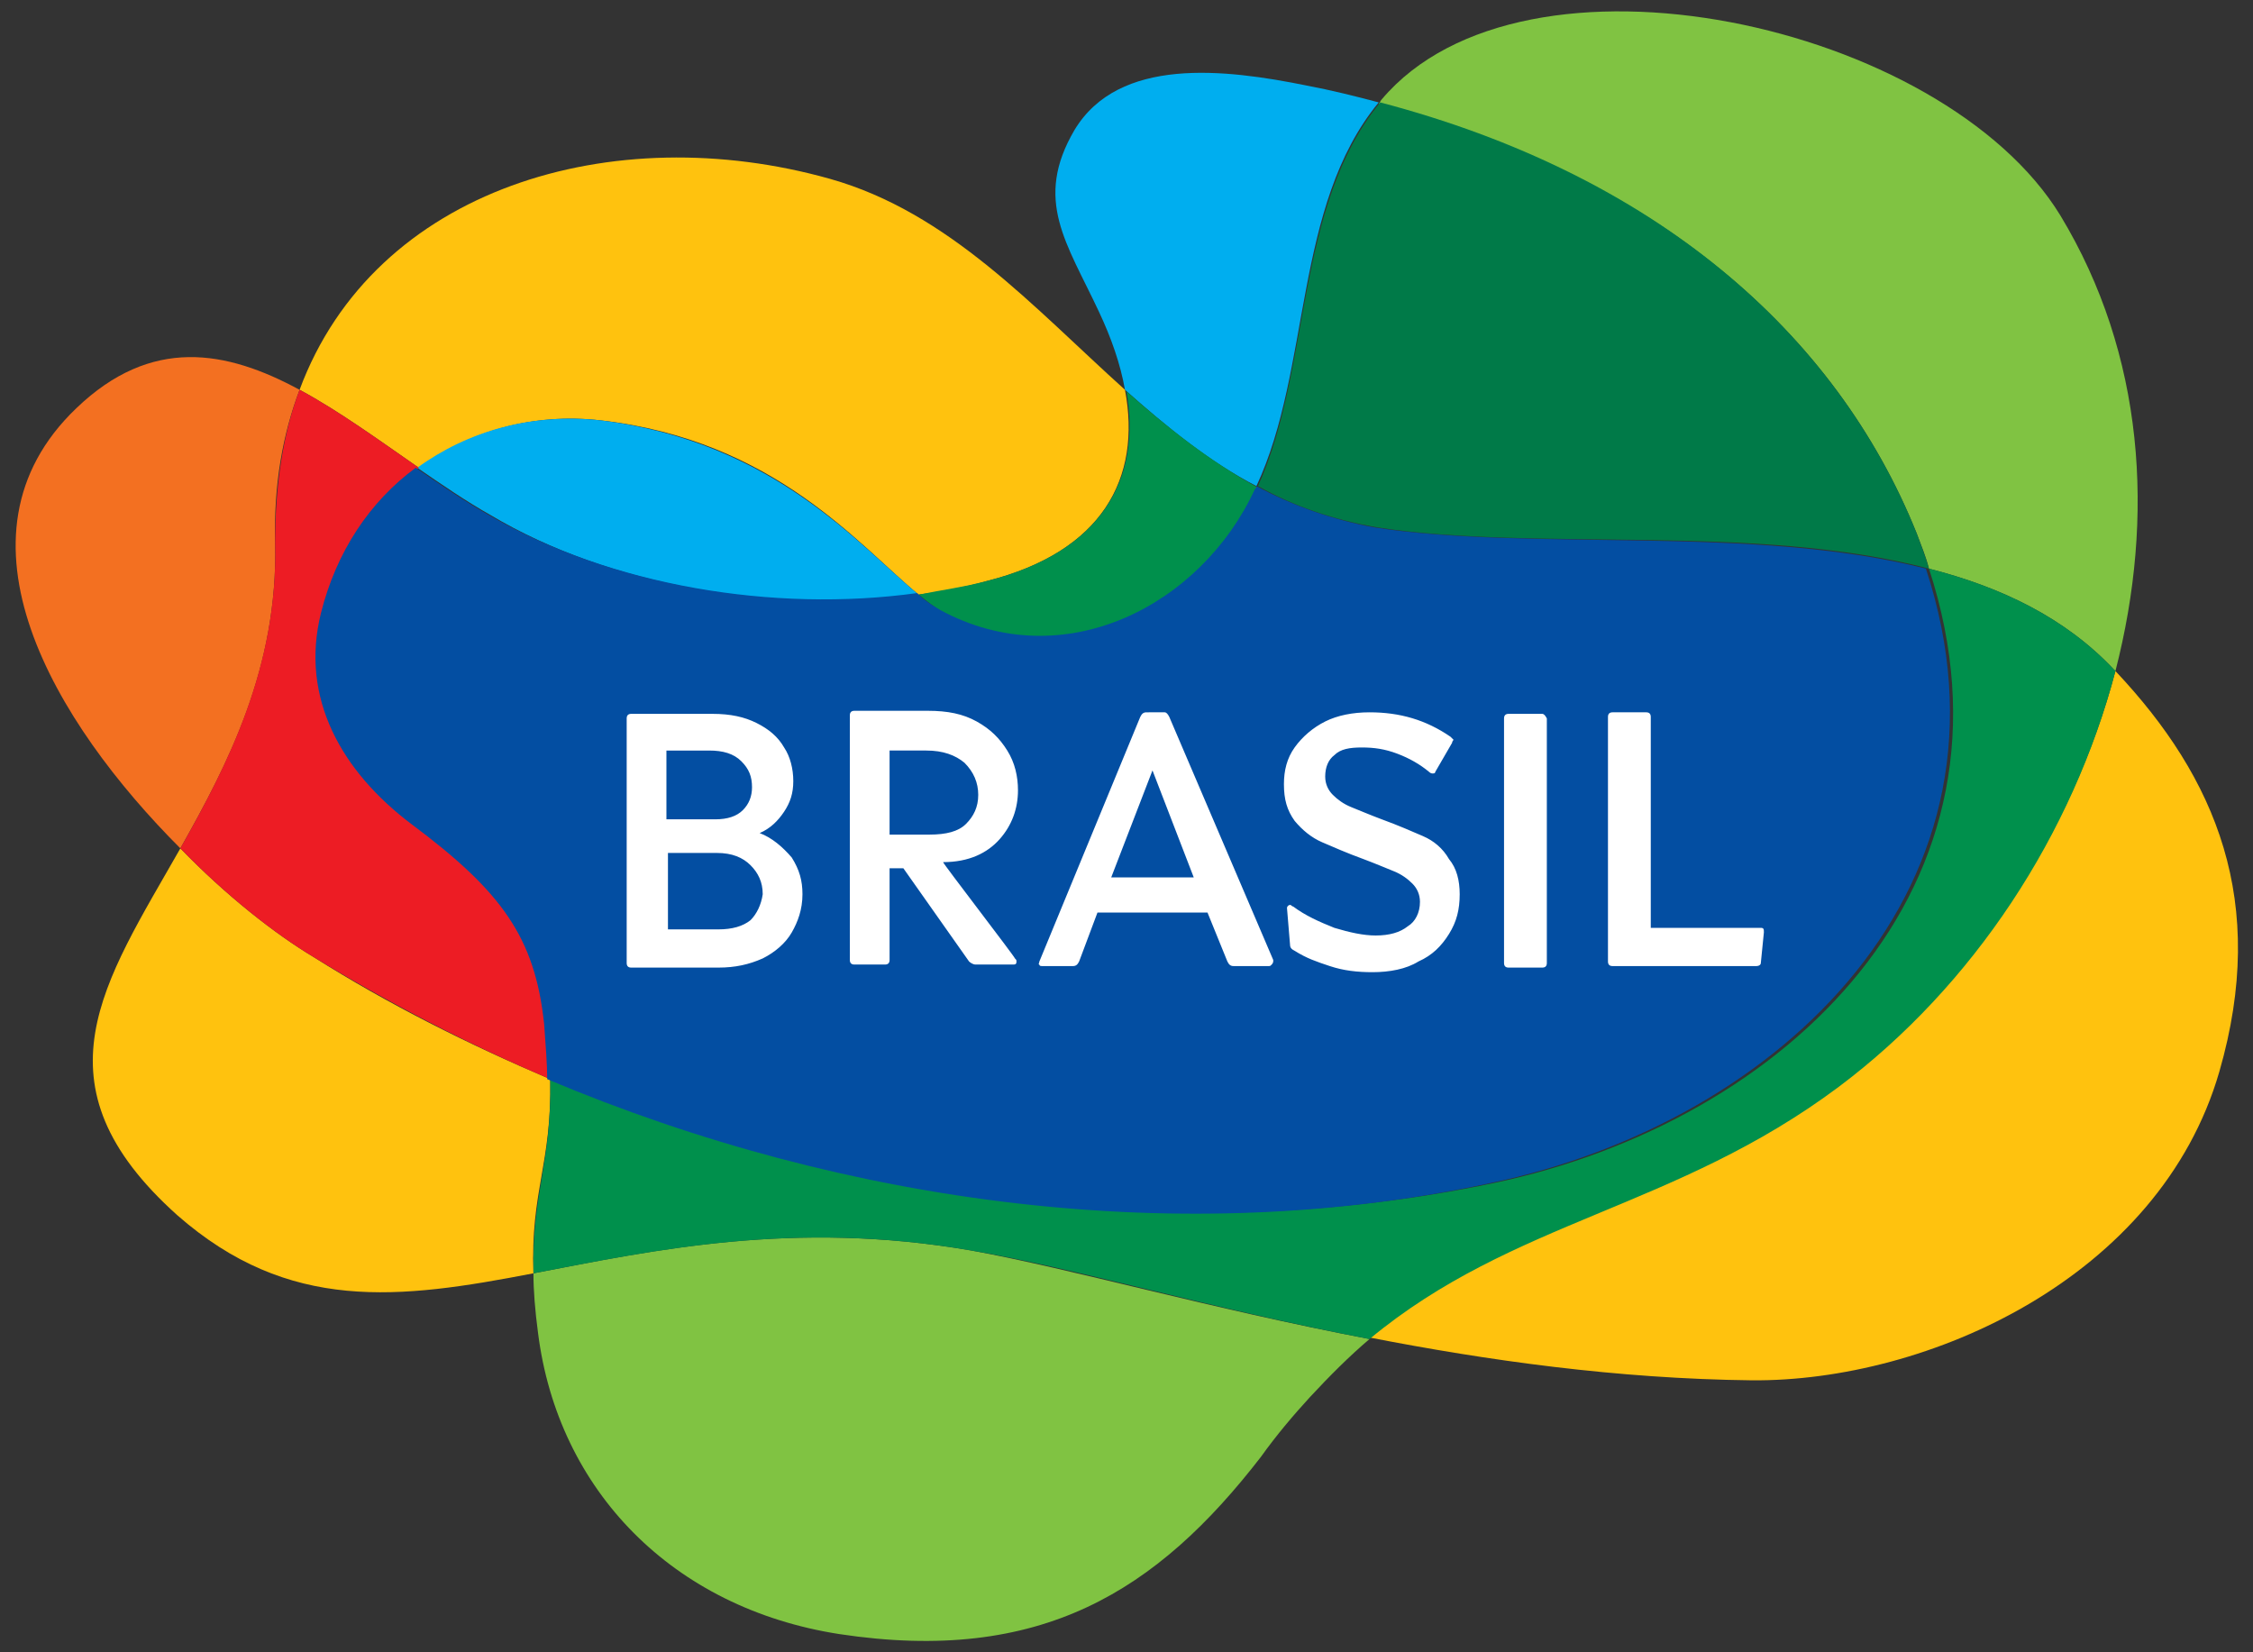
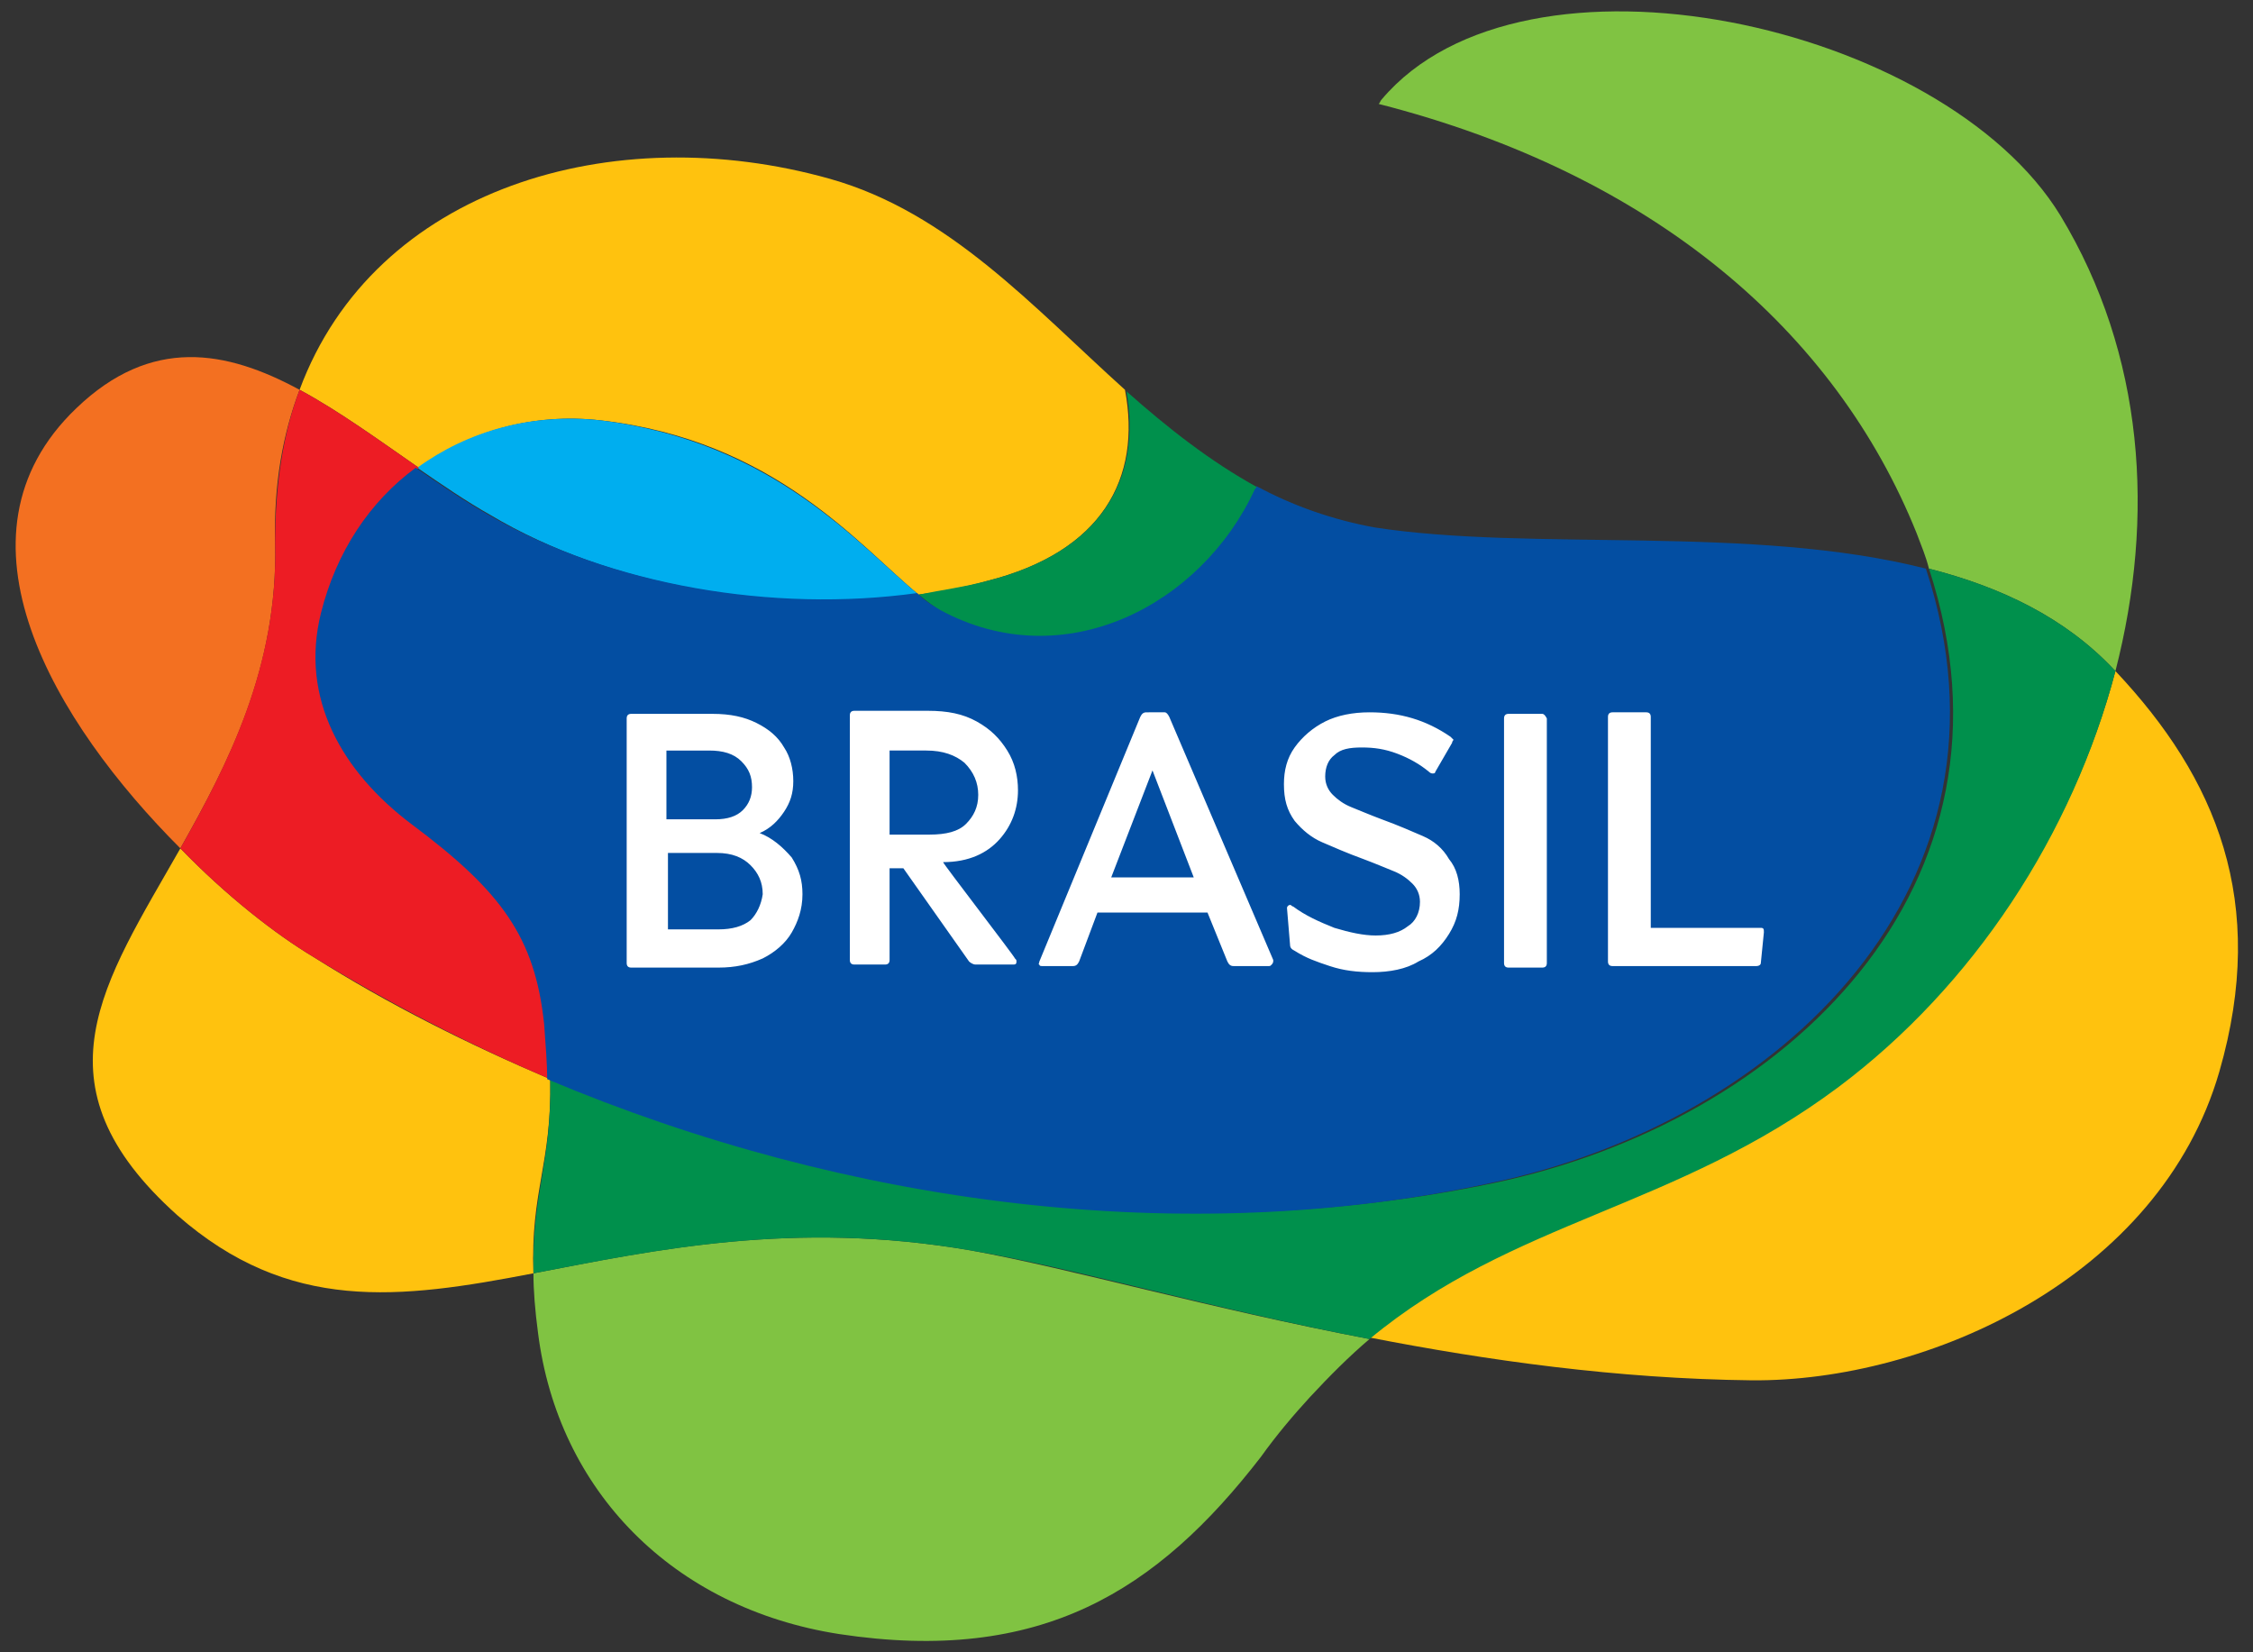
<svg xmlns="http://www.w3.org/2000/svg" xml:space="preserve" id="marca_brasil" x="0" y="0" style="enable-background:new 0 0 147.4 108.1" viewBox="0 0 147.4 108.1">
  <rect x="0" y="0" width="147.4" height="108.1" fill="#333333" stroke="none" />
  <style>.st0{fill:#80c342}.st2{fill:#00aeef}.st4{fill:#ffc20e}.st5{fill:#00904c}.st8{fill:#fff}</style>
  <path d="M125.4 34.9c.3.8.6 1.5.8 2.3 4.7 1.2 8.9 3.2 12.1 6.6l.1.1c2.6-10.1 1.9-20.7-3.6-29.8-7.7-12.6-35.1-18.6-44.4-7.6-.1.1-.1.2-.2.3 18 4.6 29.9 14.9 35.2 28.1zM34.9 83.3c0 1.1.1 2.4.3 3.9 1.3 10.3 8.8 18 19.7 19.7 13.2 2 20.8-2.8 27.6-11.6 1-1.4 2.1-2.7 3.2-3.9 1.3-1.4 2.6-2.7 3.9-3.8-10.5-2-19.5-4.6-26.1-5.8-11.6-2-20.8 0-28.6 1.5z" class="st0" />
  <path d="M18 35.5c-.1-3.8.5-7.1 1.6-10C14.8 22.9 9.9 22 5 26.7c-8.8 8.4-1.4 20.6 6.8 28.8 3.1-5.5 6.4-11.8 6.2-20z" style="fill:#f37021" />
-   <path d="M90.2 6.7c-1.5-.4-3.1-.8-4.7-1.1-5.4-1.1-12.3-1.9-15.2 2.9-2.7 4.6-.5 7.4 1.6 11.9.8 1.7 1.4 3.4 1.7 5.1 2.7 2.4 5.5 4.7 8.6 6.3 3.6-7.7 2.4-18.3 8-25.1z" class="st2" />
-   <path d="M90.1 34.5c10.3 1.6 24.7-.3 36.1 2.7-.2-.7-.5-1.5-.8-2.3-5.3-13.2-17.2-23.5-35.1-28.2-5.6 6.8-4.5 17.4-8 25.1 2.3 1.3 4.9 2.2 7.8 2.7z" style="fill:#007a48" />
  <path d="M39.3 27.5c11.4 1.3 16.9 8.2 20.8 11.4 1.5-.2 3.1-.5 4.5-.9 7.5-1.9 10.1-6.7 9-12.5-6-5.4-11.5-11.6-19.3-13.8-14.2-4-29.8.6-34.7 13.8 2.6 1.4 5.2 3.3 7.8 5.1 3.3-2.4 7.5-3.6 11.9-3.1zM138.4 43.9c-2.8 10.6-9.4 20.6-18.1 27.1-10.7 8.1-21.3 8.7-30.7 16.5 7.7 1.5 16.2 2.7 25 2.8 11.5.1 26.7-6.7 30.6-20.2 3.2-11.1-.2-19.2-6.8-26.2zM36 70.6c-5.4-2.3-10.6-4.9-15.5-8-2.5-1.5-5.7-4-8.7-7.1-5 8.8-9.8 15.4-.2 24 7.3 6.4 14.5 5.5 23.3 3.8-.2-5.4 1.2-7.1 1.1-12.7z" class="st4" />
  <path d="M60.1 38.9c-3.8-3.1-9.4-10-20.8-11.4-4.5-.5-8.7.7-12 3.1 1.6 1.1 3.2 2.2 4.8 3.1 7.9 4.7 18.5 6.4 28 5.2z" class="st2" />
  <path d="m138.4 43.9-.1-.1c-3.2-3.4-7.4-5.4-12.1-6.6 6.8 20.8-9.4 36.2-28.5 40.2-20.1 4.2-42.1 1.5-61.7-6.8.1 5.6-1.2 7.3-1.1 12.7 7.9-1.5 17-3.5 28.6-1.5 6.6 1.1 15.7 3.8 26.1 5.8 9.4-7.8 20-8.5 30.7-16.5 8.8-6.6 15.3-16.5 18.1-27.2z" class="st5" />
  <path d="M20.5 62.6c4.9 3 10.1 5.7 15.5 8 0-1.1-.1-2.2-.2-3.6-.6-5.6-2.8-8.6-8.7-13.1-4.5-3.4-7.3-8.2-5.9-13.8 1-4 3.3-7.3 6.2-9.5-2.6-1.8-5.2-3.7-7.8-5.1-1.1 2.9-1.6 6.3-1.6 10 .2 8.1-3.1 14.5-6.2 20 3 3.1 6.2 5.6 8.7 7.1z" style="fill:#ed1c24" />
  <path d="M64.6 38c-1.5.4-3 .6-4.5.9.5.4 1 .8 1.5 1.1 8.1 4.4 17.1-.3 20.6-7.9 0-.1 0-.1.1-.2-3.1-1.7-5.9-3.9-8.6-6.3 1 5.7-1.6 10.5-9.1 12.4z" class="st5" />
  <path d="M82.2 31.8c0 .1 0 .1-.1.2-3.5 7.6-12.5 12.3-20.6 7.9-.5-.3-1-.6-1.5-1.1-9.4 1.3-20.1-.5-28-5.1-1.6-.9-3.2-2-4.8-3.1-3 2.2-5.2 5.5-6.2 9.5-1.4 5.6 1.4 10.4 5.9 13.8 5.9 4.4 8.1 7.4 8.7 13.1.1 1.4.2 2.6.2 3.6 19.7 8.3 41.7 11.1 61.7 6.8 19-4 35.3-19.5 28.5-40.2-11.4-2.9-25.8-1.1-36.1-2.7-2.7-.5-5.3-1.4-7.7-2.7z" style="fill:#034ea2" />
  <path d="M49.7 54.5c.7-.3 1.2-.8 1.6-1.4.4-.6.6-1.2.6-2s-.2-1.6-.6-2.2c-.4-.7-1-1.2-1.8-1.6-.8-.4-1.7-.6-2.9-.6h-5.3c-.2 0-.3.1-.3.3v16c0 .2.1.3.3.3H47c1.1 0 2-.2 2.9-.6.8-.4 1.5-1 1.9-1.7.4-.7.7-1.5.7-2.5 0-.9-.2-1.6-.7-2.4-.6-.7-1.3-1.3-2.1-1.6zm-6.1-5.4h2.8c.9 0 1.6.2 2.1.7.5.5.7 1 .7 1.7 0 .6-.2 1.1-.6 1.5-.4.4-1 .6-1.8.6h-3.2v-4.5zm5.5 11.1c-.5.4-1.2.6-2.1.6h-3.3v-5h3.2c1 0 1.7.3 2.2.8.5.5.8 1.1.8 1.9-.1.7-.4 1.3-.8 1.7zM93.1 54.7c-.7-.3-1.6-.7-2.7-1.1-.8-.3-1.5-.6-2-.8-.5-.2-.9-.5-1.2-.8-.3-.3-.5-.7-.5-1.2 0-.6.2-1.1.6-1.4.4-.4 1-.5 1.8-.5s1.5.1 2.3.4c.8.3 1.5.7 2.1 1.2 0 0 .1.1.2.1s.2 0 .2-.1l1.1-1.9c0-.1.1-.2.1-.2l-.2-.2c-1.6-1.1-3.3-1.6-5.3-1.6-1.1 0-2.1.2-2.9.6-.8.4-1.5 1-2 1.7s-.7 1.5-.7 2.4c0 1 .2 1.7.7 2.4.5.6 1.1 1.1 1.8 1.4.7.3 1.6.7 2.7 1.1.8.3 1.5.6 2 .8.5.2.9.5 1.2.8.3.3.5.7.5 1.2 0 .7-.3 1.3-.8 1.6-.5.4-1.2.6-2.1.6-.8 0-1.7-.2-2.7-.5-1-.4-1.9-.8-2.7-1.4-.1 0-.1-.1-.2-.1s-.2.1-.2.2l.2 2.4c0 .2.1.3.3.4.8.5 1.4.7 2.3 1 .9.3 1.8.4 2.8.4 1.1 0 2.2-.2 3-.7.9-.4 1.5-1 2-1.8s.7-1.6.7-2.6c0-.9-.2-1.7-.7-2.3-.4-.7-1-1.2-1.7-1.5zM100.9 46.7h-2.2c-.2 0-.3.1-.3.3v16c0 .2.1.3.3.3h2.2c.2 0 .3-.1.3-.3V47c-.1-.2-.2-.3-.3-.3zM115.2 60.7H108V46.9c0-.2-.1-.3-.3-.3h-2.2c-.2 0-.3.1-.3.3v16c0 .2.1.3.3.3h9.4c.2 0 .3-.1.3-.2l.2-2c0-.2 0-.3-.2-.3zM76.5 46.9c-.1-.2-.2-.3-.3-.3H75c-.2 0-.3.1-.4.3l-6.6 16c0 .1-.1.2 0 .2 0 .1.1.1.2.1h2c.2 0 .3-.1.4-.3l1.2-3.2H79l1.3 3.2c.1.2.2.3.4.3H83c.1 0 .1 0 .2-.1 0 0 .1-.1.1-.2v-.1l-6.8-15.9zm-3.8 10.5 2.7-7 2.7 7h-5.4zM65.4 54.9c.8-.9 1.2-2 1.2-3.2 0-.9-.2-1.8-.7-2.6-.5-.8-1.1-1.4-2-1.9-.9-.5-1.9-.7-3.2-.7h-4.8c-.2 0-.3.1-.3.3v16c0 .2.1.3.3.3h2c.2 0 .3-.1.3-.3v-6h.9l4.3 6.1c.1.1.3.2.4.2h2.5c.2 0 .2-.1.2-.2s0-.1-.1-.2c0-.1-4.7-6.2-4.7-6.3 1.7 0 2.9-.6 3.7-1.5zm-7.2-.3v-5.5h2.4c1.1 0 1.9.3 2.5.8.6.6.9 1.3.9 2.1s-.3 1.4-.8 1.9-1.3.7-2.4.7h-2.6z" class="st8" />
</svg>